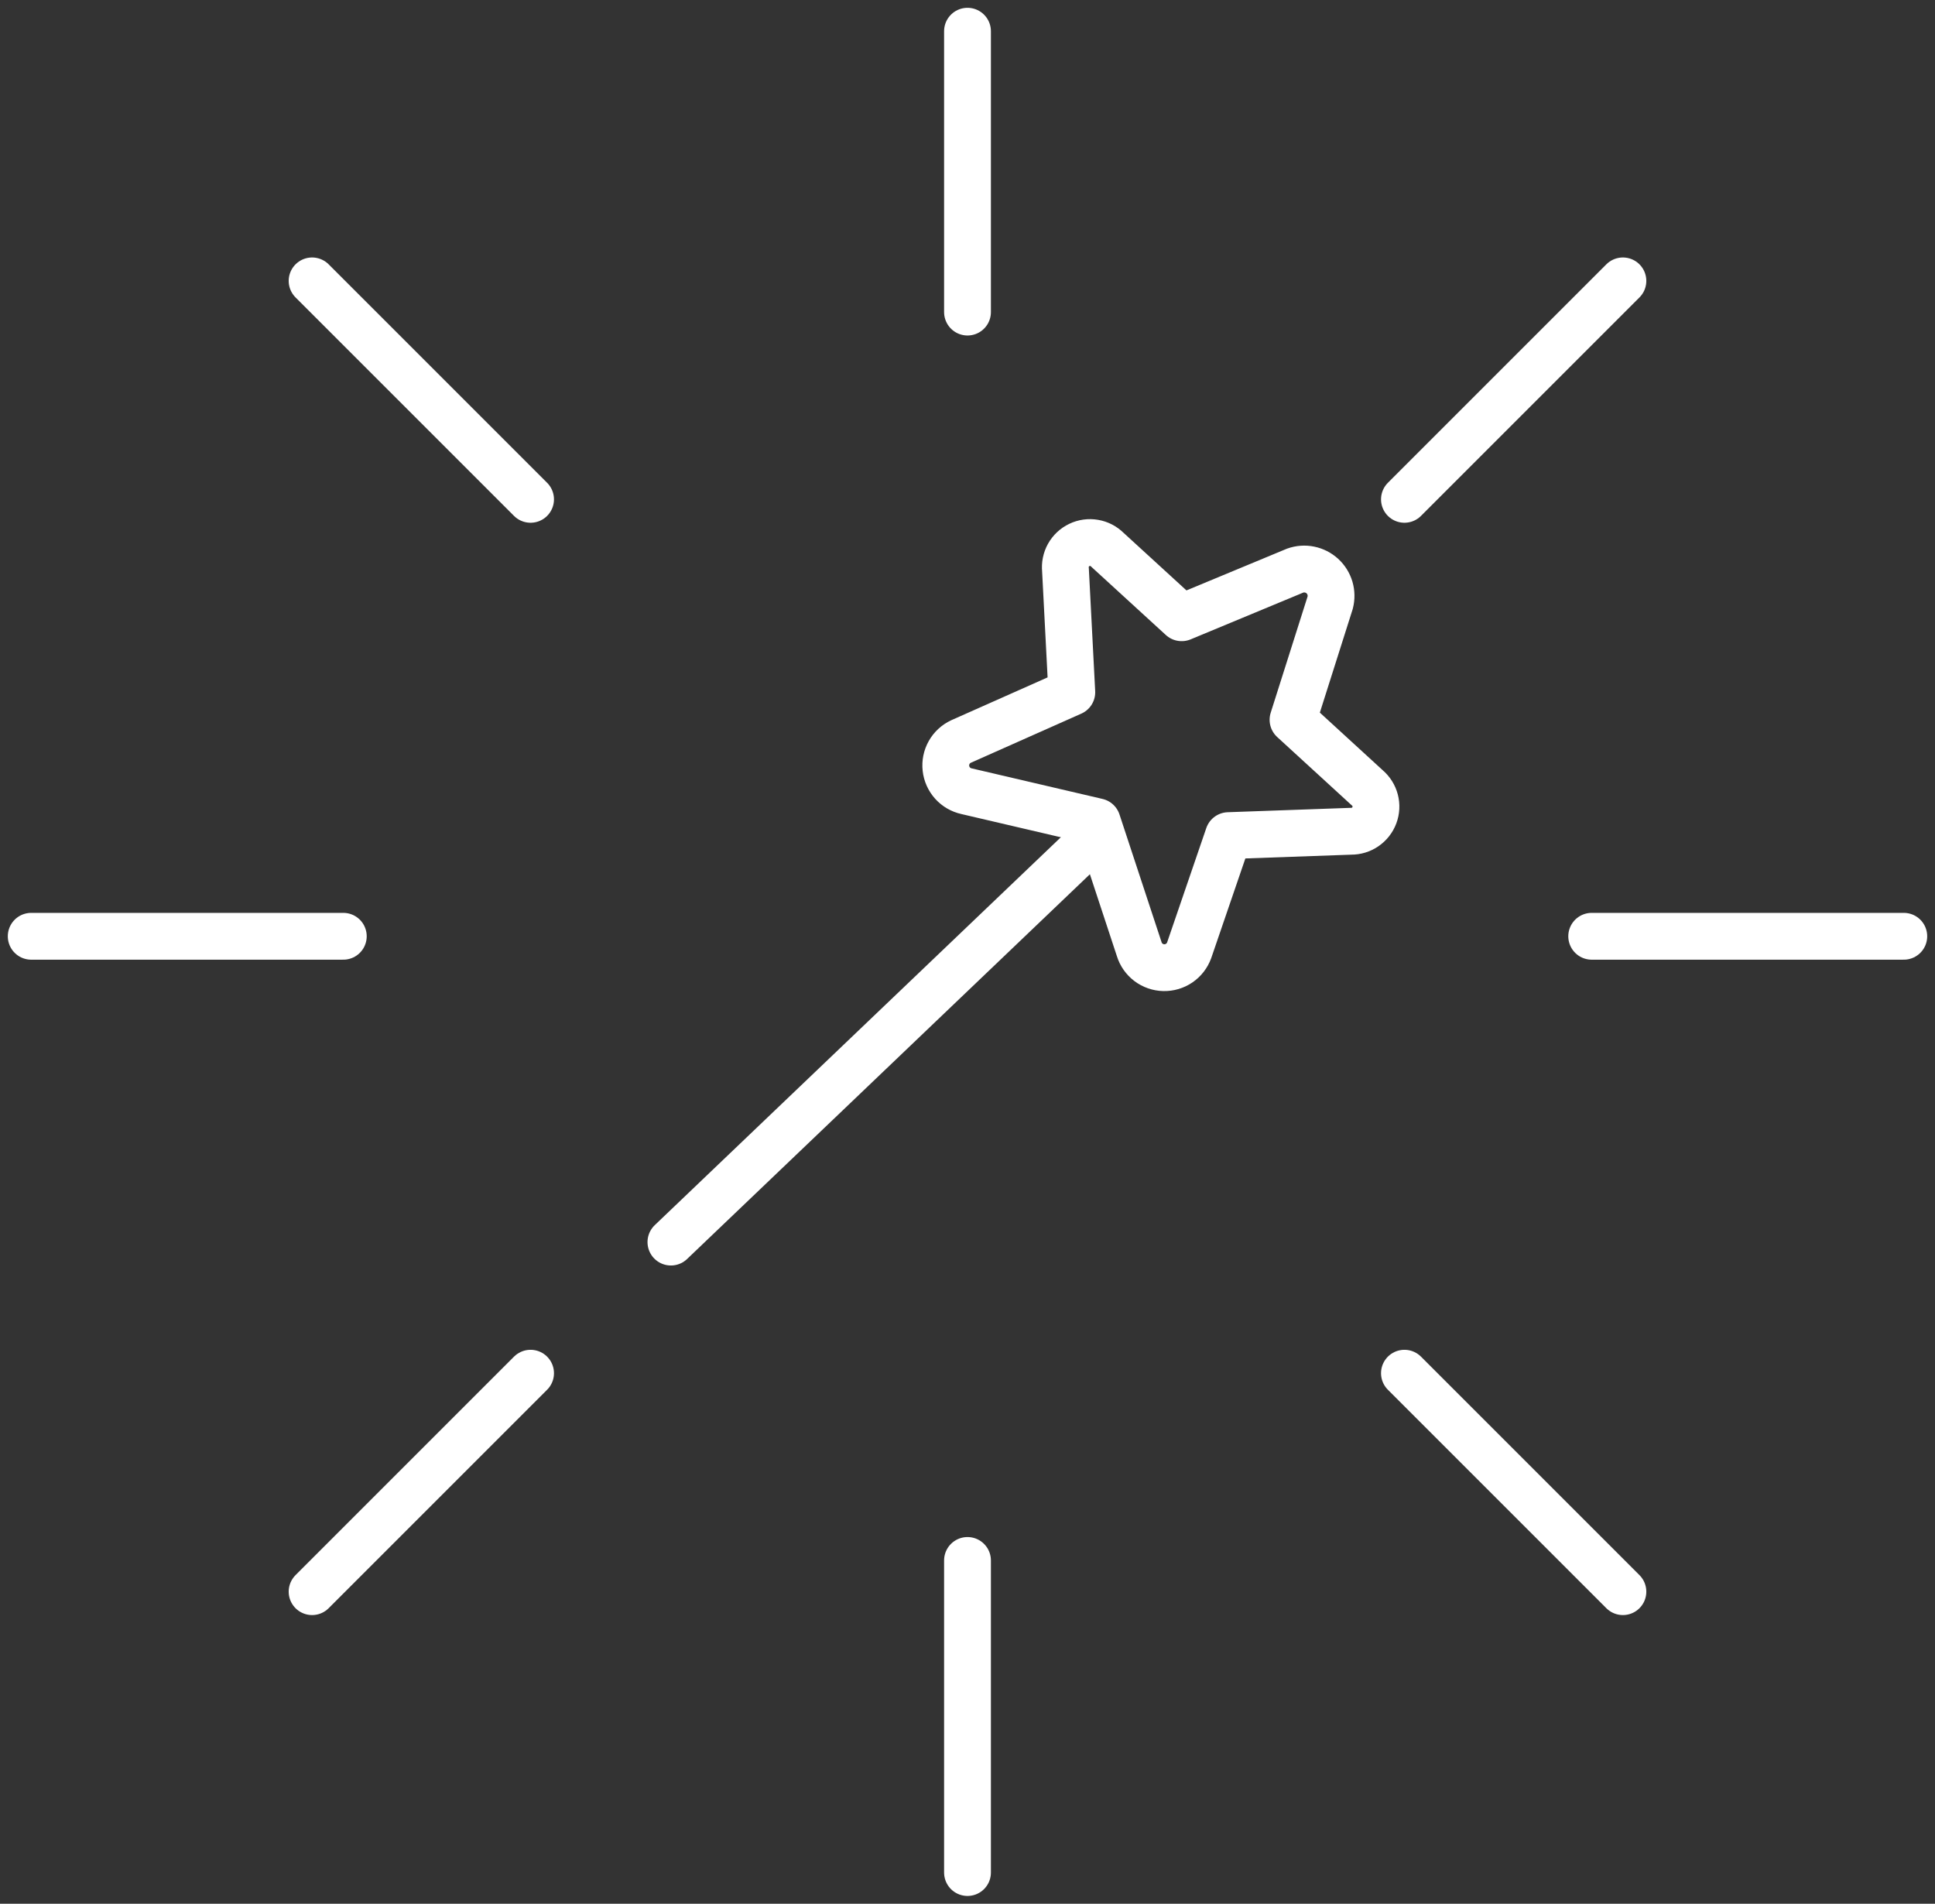
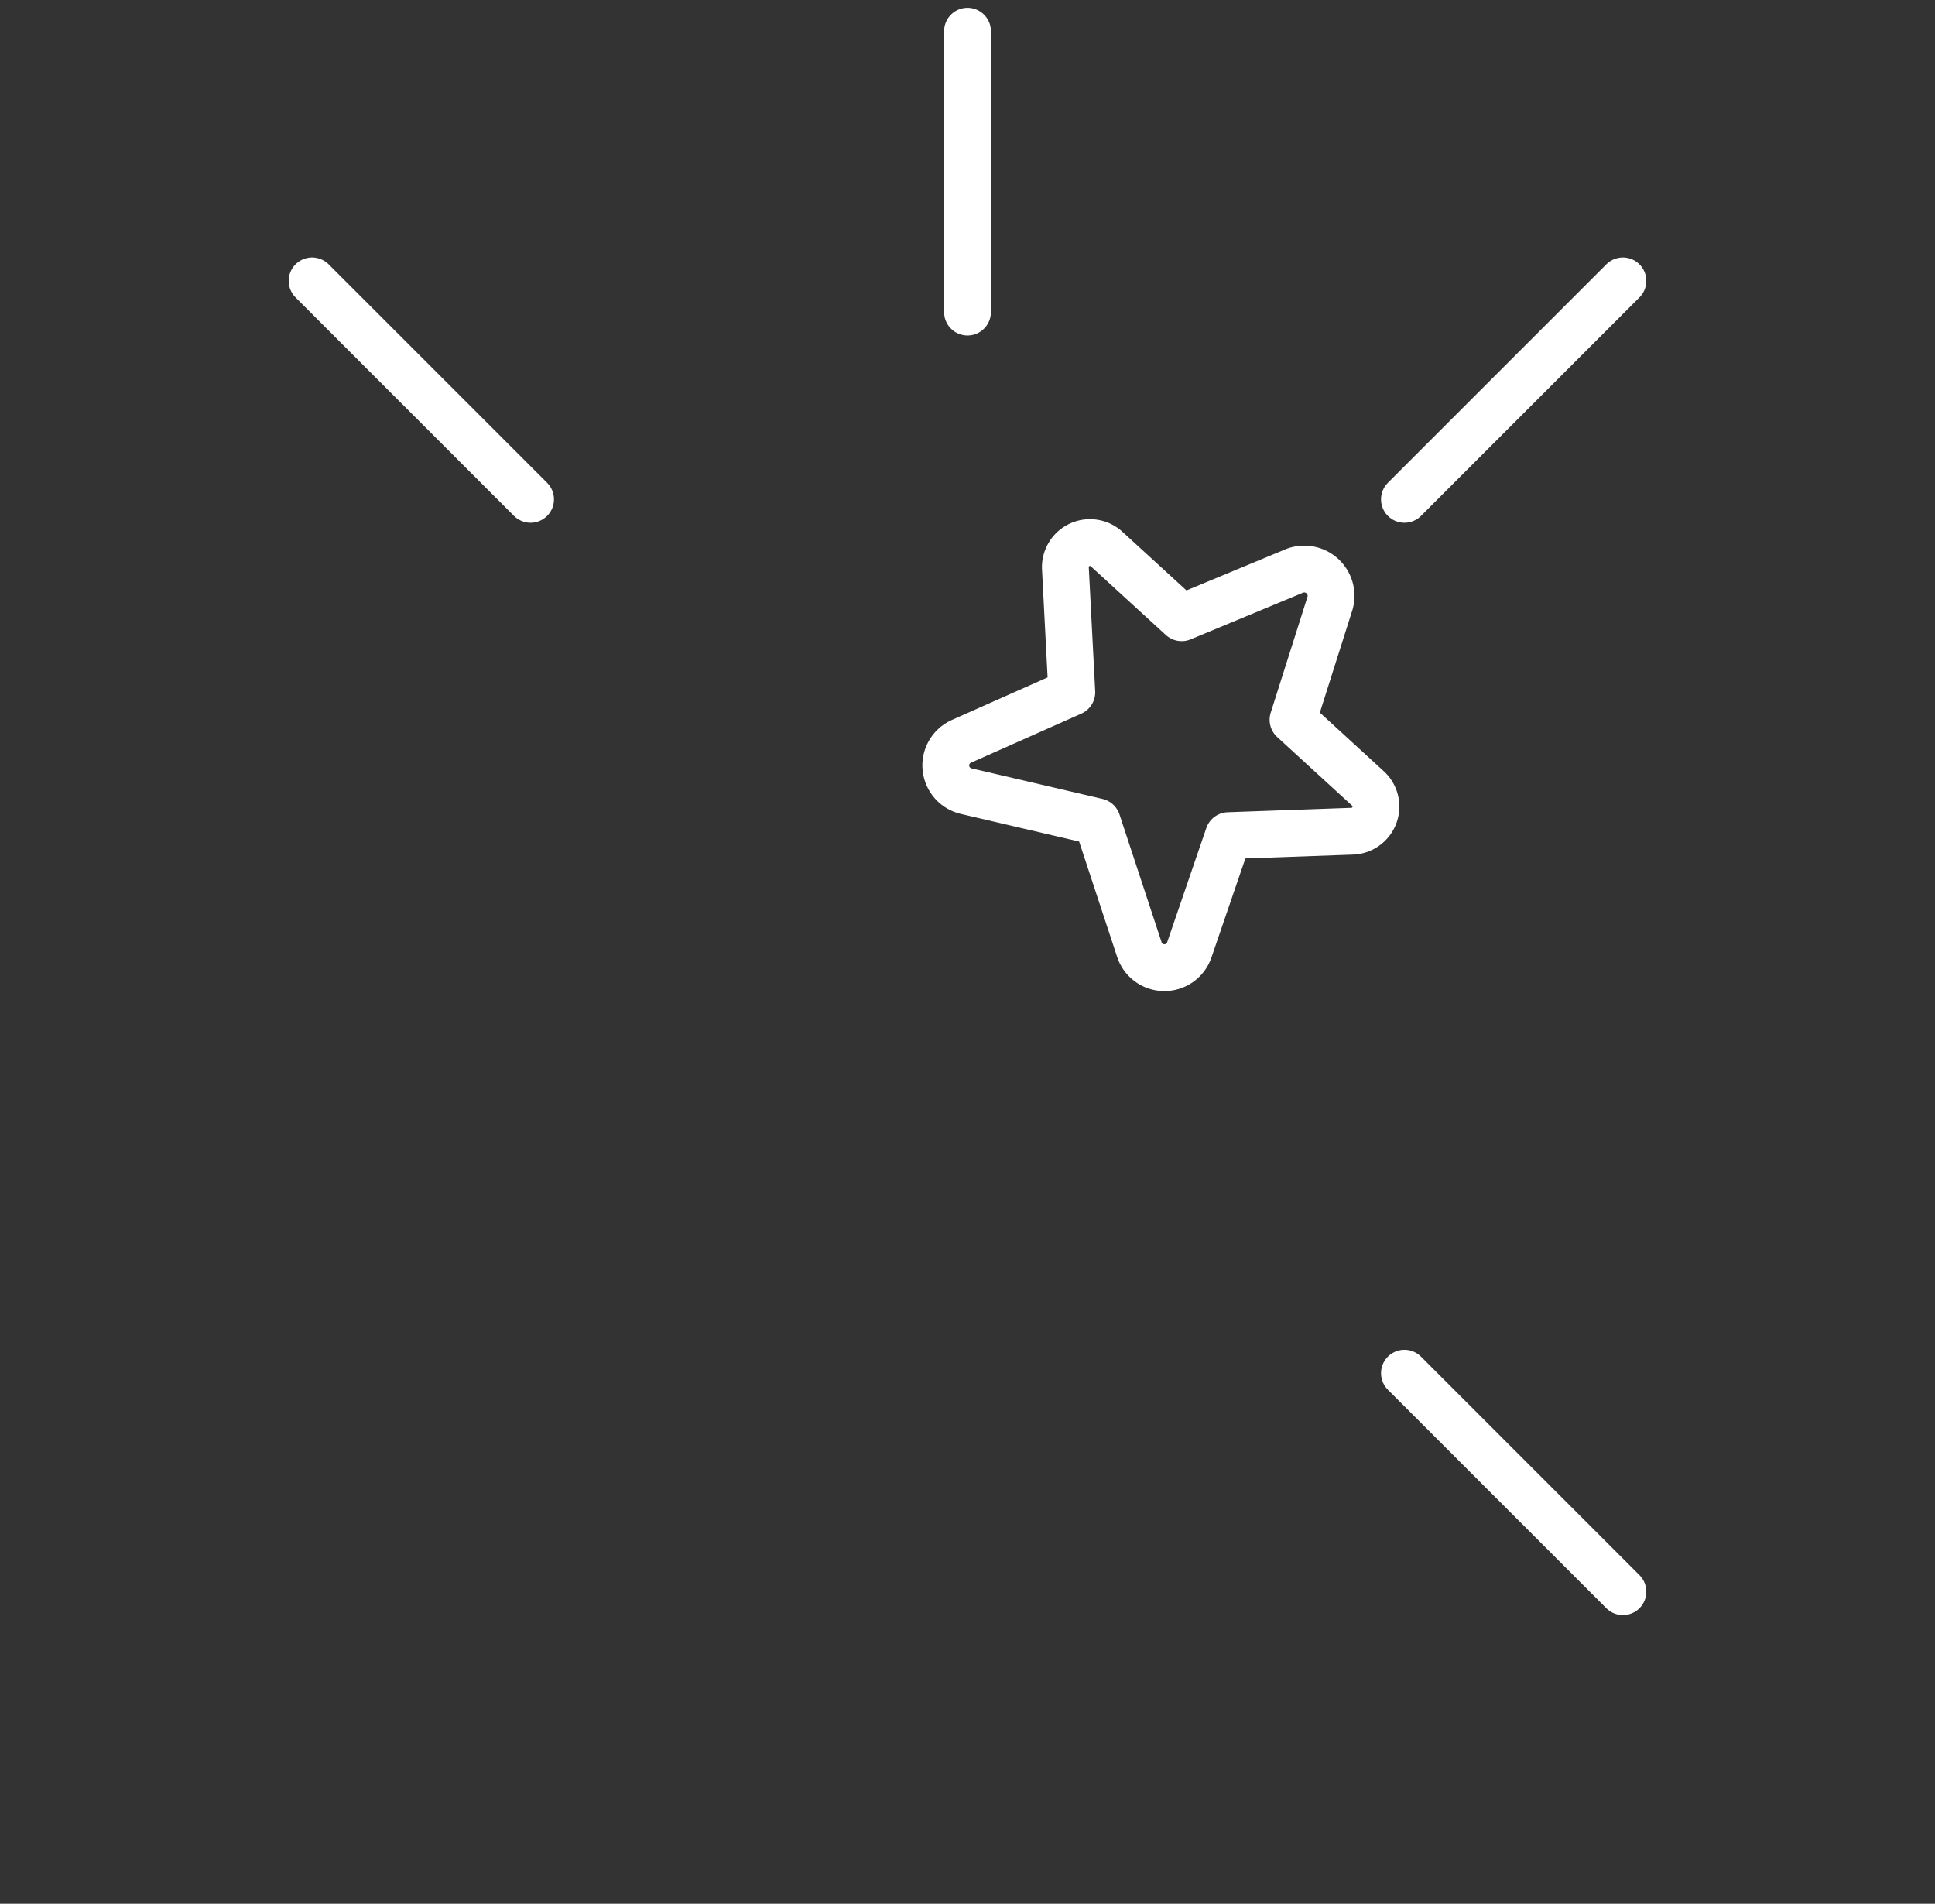
<svg xmlns="http://www.w3.org/2000/svg" width="62" height="61" viewBox="0 0 62 61" fill="none">
  <rect x="0" y="0" width="62" height="61" fill="#333333" stroke="none" />
  <g id="Group 84">
    <g id="Group 82">
      <path id="Vector" d="M42.621 19.31L41.43 23.063L43.808 25.242C43.932 25.348 44.021 25.488 44.062 25.646C44.103 25.803 44.094 25.97 44.037 26.122C43.98 26.274 43.877 26.405 43.743 26.497C43.609 26.589 43.449 26.637 43.287 26.635L39.361 26.775L38.102 30.45C38.041 30.616 37.931 30.759 37.785 30.859C37.639 30.959 37.465 31.01 37.288 31.006C37.111 31.002 36.94 30.942 36.799 30.836C36.658 30.729 36.554 30.581 36.502 30.412L35.157 26.33L30.969 25.352C30.796 25.314 30.639 25.223 30.521 25.092C30.403 24.96 30.328 24.795 30.309 24.619C30.289 24.444 30.325 24.266 30.412 24.112C30.498 23.958 30.631 23.835 30.791 23.76L34.342 22.181L34.139 18.259C34.122 18.097 34.155 17.933 34.234 17.79C34.314 17.647 34.436 17.532 34.583 17.462C34.731 17.391 34.896 17.368 35.058 17.396C35.219 17.423 35.367 17.5 35.483 17.616L37.862 19.794L41.5 18.283C41.647 18.23 41.806 18.219 41.959 18.25C42.112 18.281 42.254 18.353 42.37 18.459C42.485 18.564 42.569 18.699 42.614 18.849C42.658 18.999 42.66 19.159 42.621 19.31Z" stroke="white" stroke-width="1.5" stroke-linecap="round" stroke-linejoin="round" />
-       <path id="Vector_2" d="M34.674 27.212L21.497 39.799" stroke="white" stroke-width="1.5" stroke-linecap="round" stroke-linejoin="round" />
    </g>
    <g id="Group 81">
      <path id="Vector_3" d="M31 1V10" stroke="white" stroke-width="1.5" stroke-linecap="round" stroke-linejoin="round" />
-       <path id="Vector_4" d="M31 60V50" stroke="white" stroke-width="1.5" stroke-linecap="round" stroke-linejoin="round" />
      <path id="Vector_5" d="M10 9L17 16" stroke="white" stroke-width="1.5" stroke-linecap="round" stroke-linejoin="round" />
      <path id="Vector_6" d="M52 51L45 44" stroke="white" stroke-width="1.5" stroke-linecap="round" stroke-linejoin="round" />
-       <path id="Vector_7" d="M1 30H11" stroke="white" stroke-width="1.5" stroke-linecap="round" stroke-linejoin="round" />
-       <path id="Vector_8" d="M61 30H51" stroke="white" stroke-width="1.5" stroke-linecap="round" stroke-linejoin="round" />
-       <path id="Vector_9" d="M10 51L17 44" stroke="white" stroke-width="1.5" stroke-linecap="round" stroke-linejoin="round" />
      <path id="Vector_10" d="M52 9L45 16" stroke="white" stroke-width="1.5" stroke-linecap="round" stroke-linejoin="round" />
    </g>
  </g>
</svg>